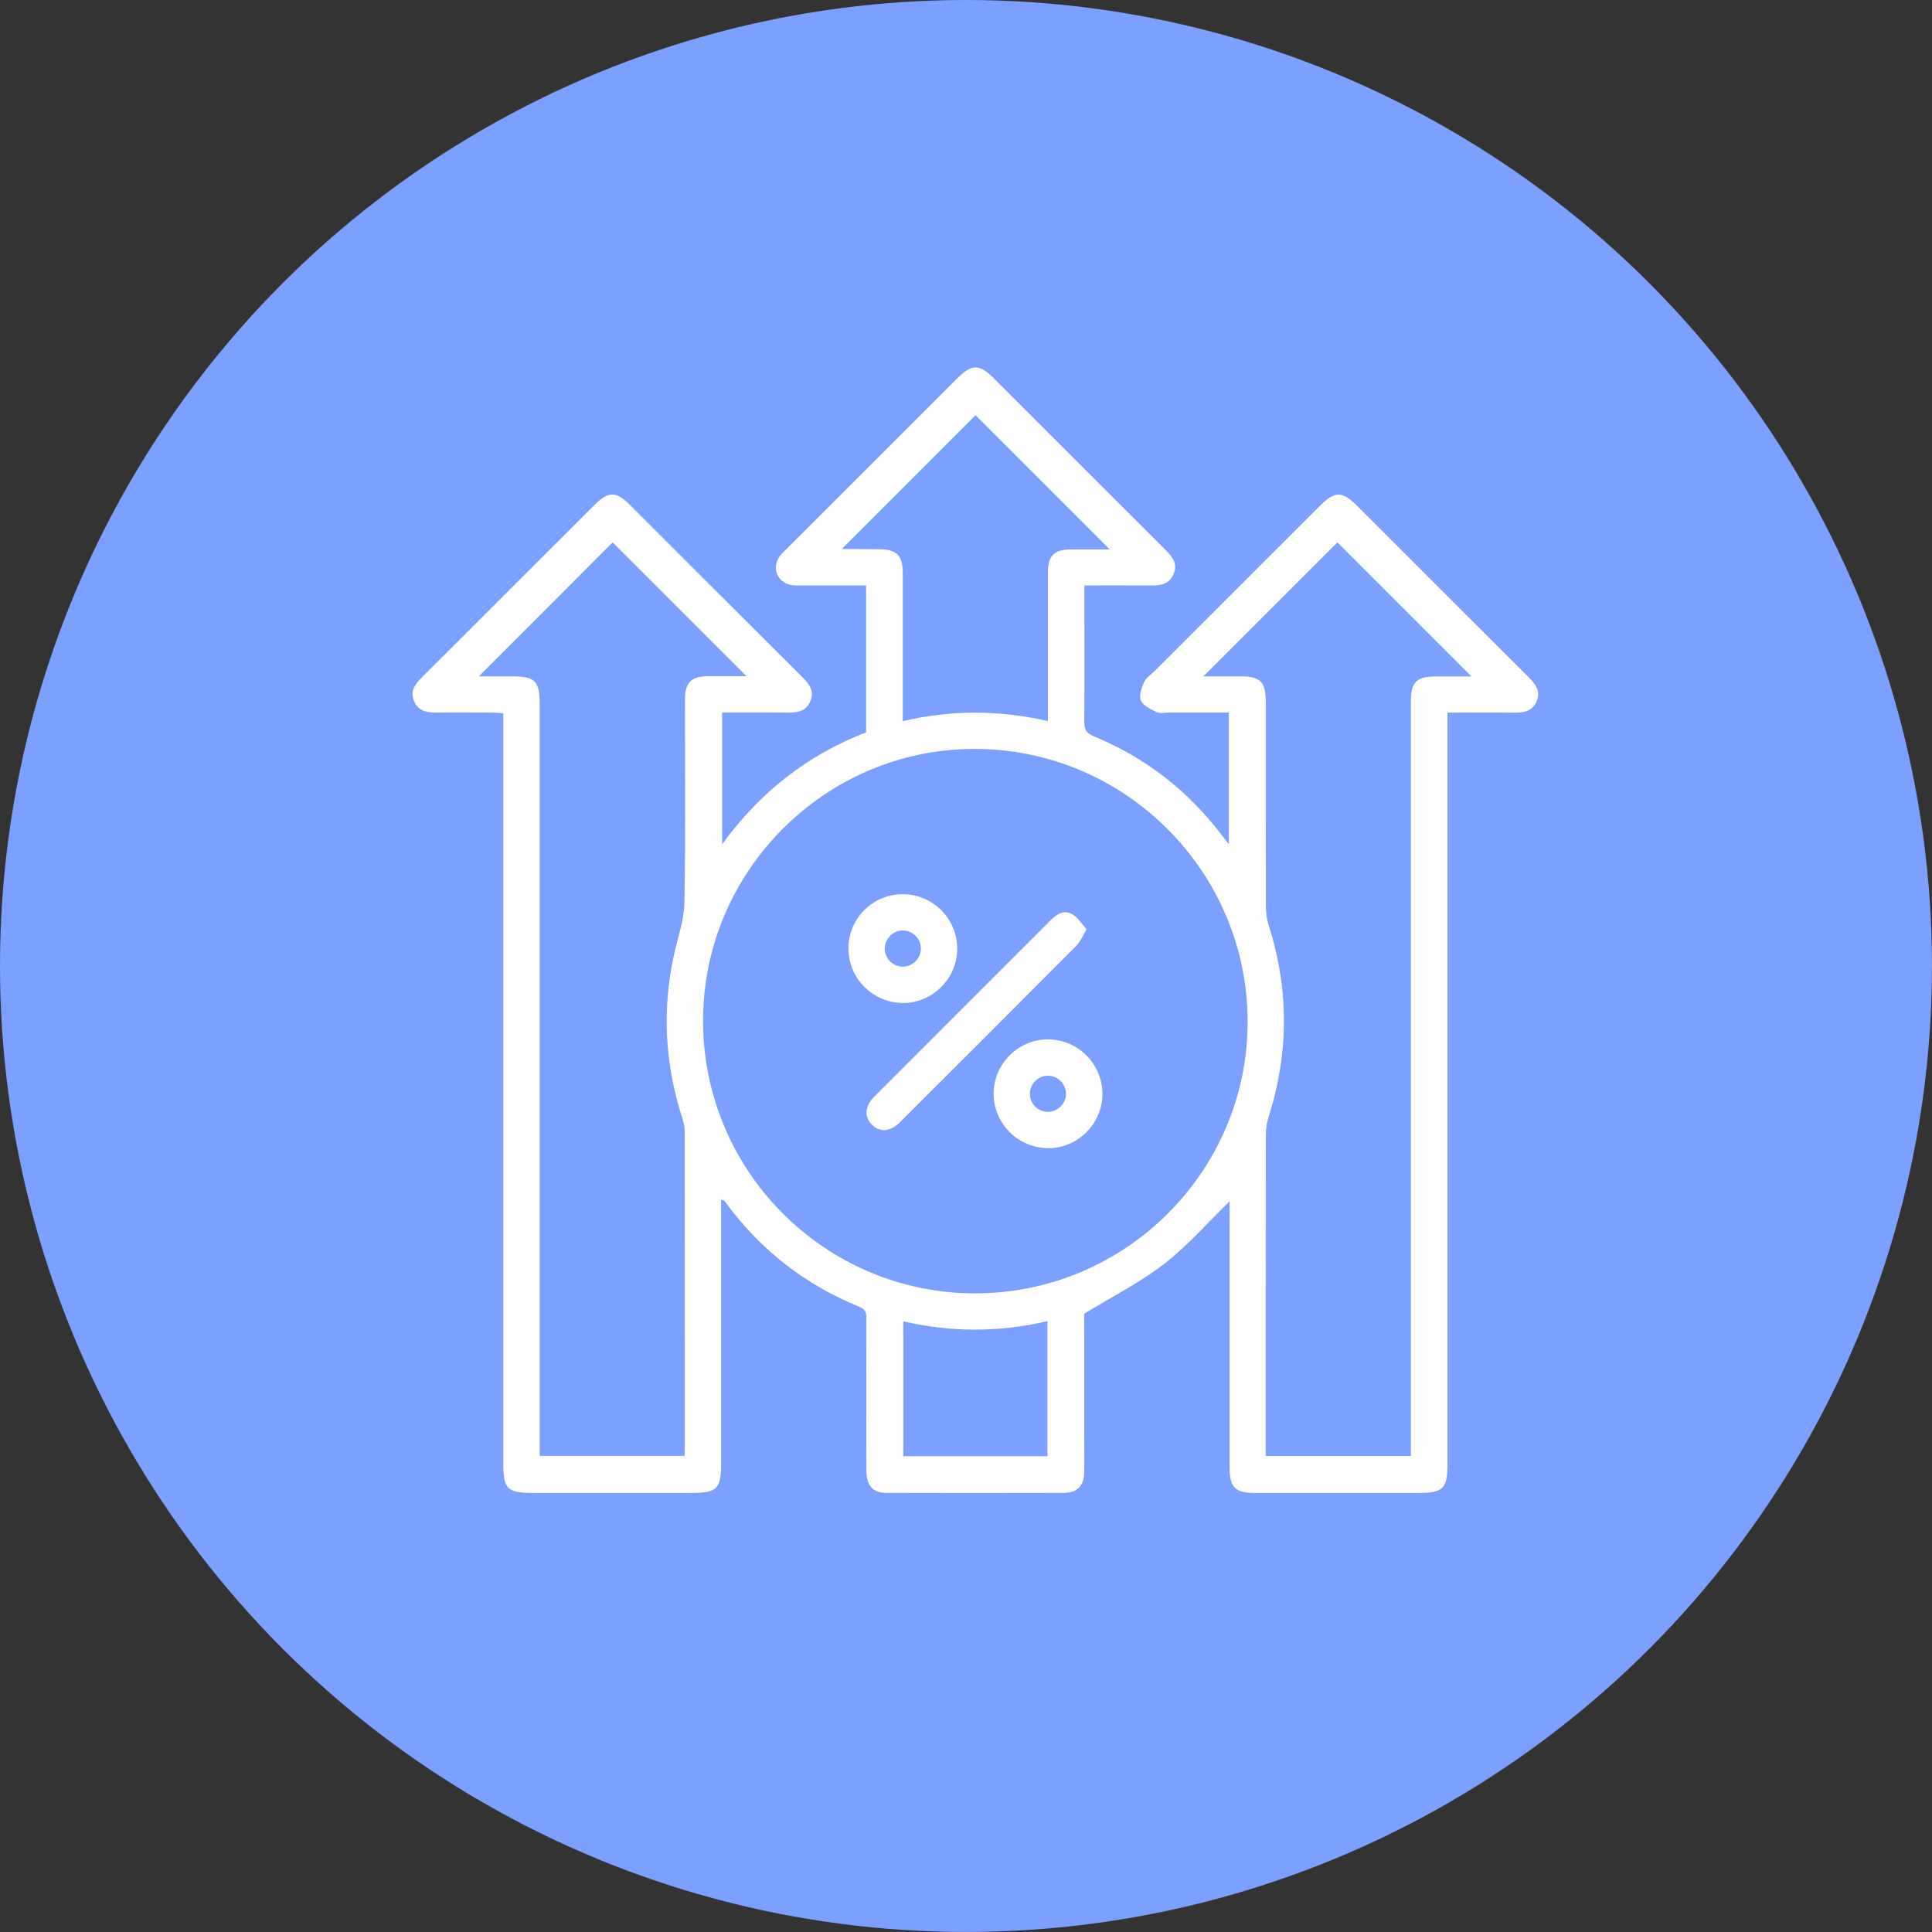
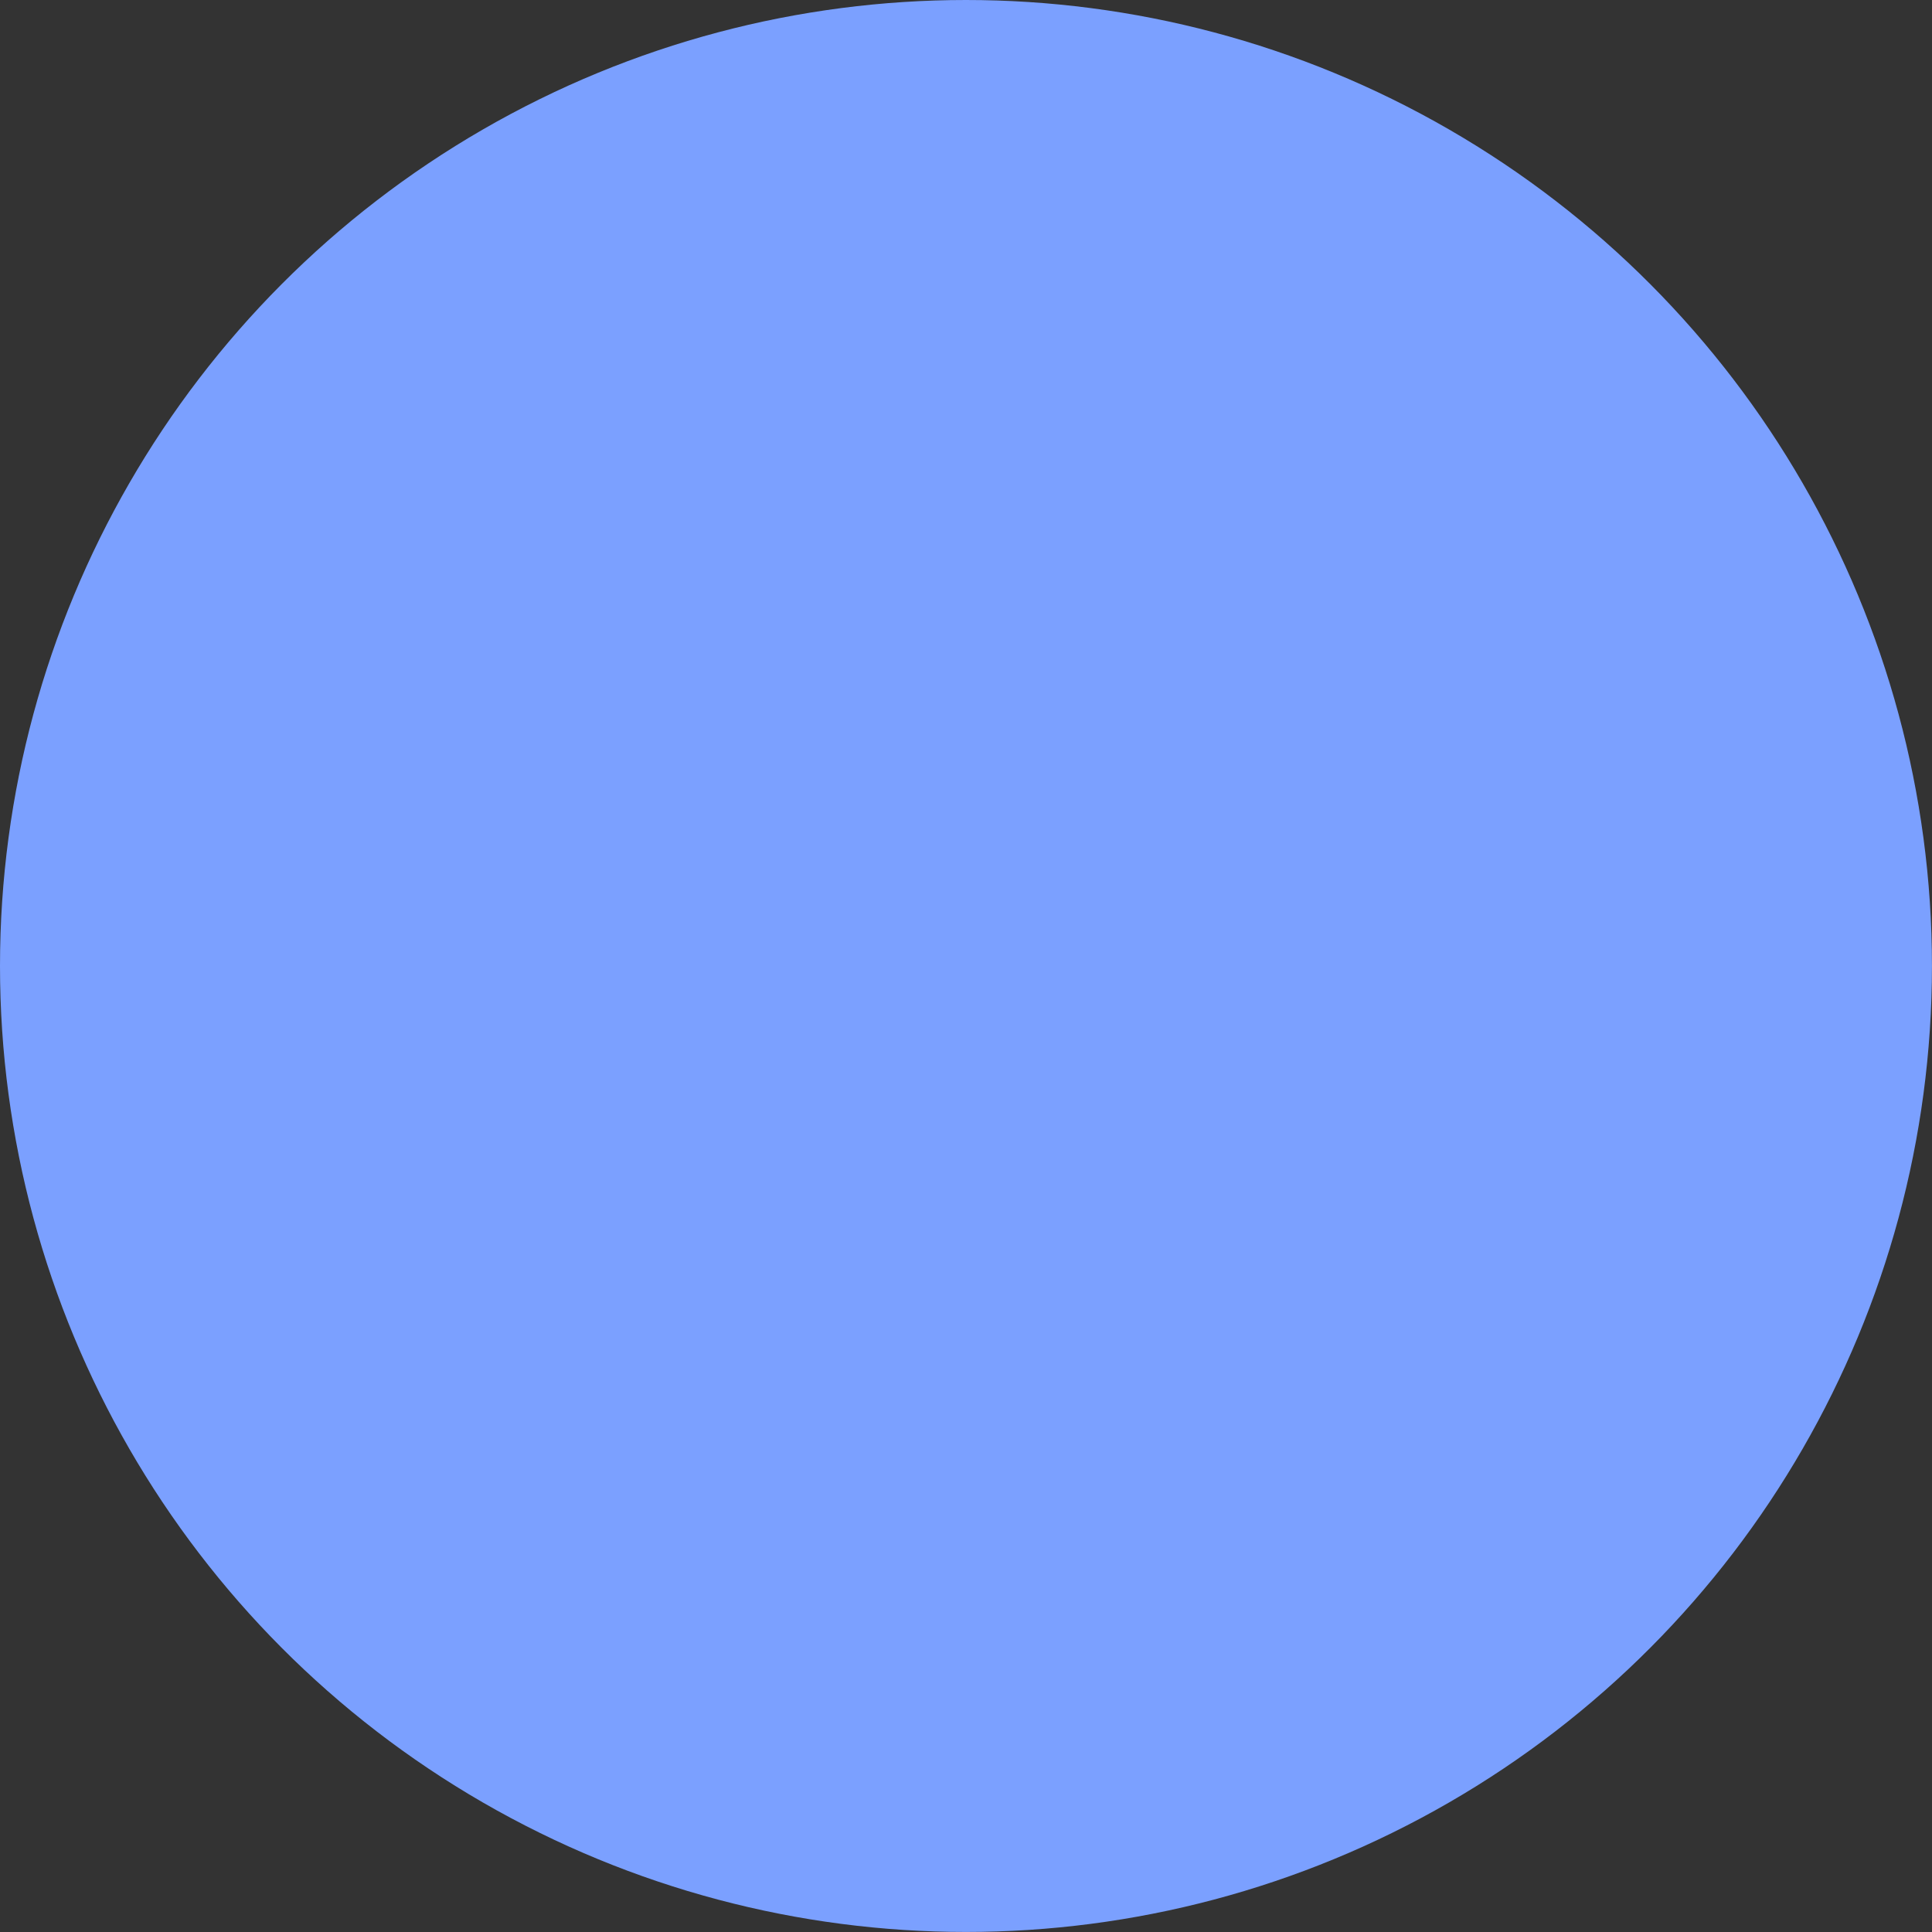
<svg xmlns="http://www.w3.org/2000/svg" id="_레이어_2" data-name="레이어 2" viewBox="0 0 457.05 457.05">
  <rect x="0" y="0" width="457.05" height="457.05" fill="#333333" stroke="none" />
  <defs>
    <style>      .cls-1 {        fill: none;      }      .cls-1, .cls-2, .cls-3 {        stroke-width: 0px;      }      .cls-2 {        fill: #fff;      }      .cls-4 {        clip-path: url(#clippath);      }      .cls-3 {        fill: #7ba0ff;      }    </style>
    <clipPath id="clippath">
-       <rect class="cls-1" x="97.62" y="86.97" width="266.24" height="266.24" />
-     </clipPath>
+       </clipPath>
  </defs>
  <g id="_레이어_1-2" data-name="레이어 1">
    <circle class="cls-3" cx="228.52" cy="228.52" r="228.52" />
    <g class="cls-4">
      <g>
-         <path class="cls-2" d="m290.86,284.22c-5.1,4.95-9.86,10.44-15.5,14.81-5.65,4.39-12.19,7.66-18.86,11.75v29.42c0,2.78.05,5.55-.02,8.31-.08,2.99-1.7,4.64-4.72,4.65-14.05.03-28.09.05-42.14,0-3.16,0-4.66-1.76-4.66-5.25-.02-11.98-.02-23.97,0-35.95,0-1.36-.18-2.21-1.68-2.83-12.9-5.24-23.48-13.51-31.69-24.77-.15-.22-.28-.45-1-.55v62.32c0,6.15-.91,7.05-7.18,7.05h-37.3c-6.09,0-7.05-.93-7.05-6.91v-177.53c-.9-.07-1.68-.15-2.44-.17-4.39,0-8.76-.05-13.15,0-2.38.03-4.52-.25-5.54-2.78-.98-2.43.37-4.06,1.96-5.63,9.2-9.16,18.36-18.33,27.52-27.49,4.42-4.42,8.85-8.86,13.29-13.28,3.16-3.16,5.07-3.19,8.16-.1,13.67,13.65,27.32,27.33,41.01,40.97,1.61,1.61,2.86,3.27,1.81,5.67-1.03,2.38-3.08,2.68-5.35,2.64-5.09-.05-10.19-.02-15.5-.02v31.2c8.95-12.38,20.2-21.14,34.06-26.5v-34.76h-14.45c-.98,0-1.98.07-2.94-.05-3.58-.42-5.14-4.12-2.94-7,.38-.5.85-.91,1.3-1.36,13.54-13.53,27.07-27.06,40.61-40.59,3.41-3.41,5.19-3.42,8.55-.07,13.54,13.53,27.07,27.08,40.62,40.59,1.66,1.65,3.09,3.32,1.96,5.87-1.05,2.38-3.09,2.64-5.37,2.63-5.09-.05-10.19-.02-15.7-.02v2.66c0,9.84.05,19.68-.03,29.52,0,1.83.43,2.78,2.26,3.52,12.26,5.05,22.38,12.93,30.38,23.52.42.55.85,1.08,1.56,1.98v-31.13h-14.12c-.98,0-2.11.3-2.93-.08-1.41-.68-3.21-1.53-3.77-2.79-.5-1.13.2-3.03.81-4.37.5-1.06,1.68-1.81,2.58-2.69,13.04-13.03,26.06-26.06,39.09-39.08,3.39-3.39,5.17-3.39,8.55-.02,13.54,13.53,27.07,27.08,40.62,40.59,1.58,1.58,2.99,3.19,2.05,5.63-.98,2.54-3.11,2.88-5.5,2.84-5.09-.07-10.18-.02-15.66-.02v177.89c0,5.65-1.06,6.72-6.72,6.72h-38.91c-4.57,0-5.9-1.33-5.9-5.9v-63.07l-.02-.02Zm-60.13,21.74c35.49,0,64.42-28.86,64.42-64.25s-28.9-64.58-64.69-64.54c-35.25.03-64.12,28.94-64.14,64.26-.03,35.62,28.82,64.53,64.4,64.54v-.02Zm53.94-145.96h8.75c4.74,0,6.02,1.3,6.02,6.05,0,16.09-.02,32.18.03,48.27,0,1.58.22,3.21.7,4.72,4.81,15.13,4.74,30.22-.1,45.33-.43,1.33-.6,2.79-.62,4.19-.03,24.32-.03,48.64-.03,72.96v2.93h34.35v-178.47c0-4.6,1.31-5.93,5.85-5.95h8.48c-10.64-10.64-21.28-21.29-31.71-31.72-10.34,10.32-20.94,20.93-31.73,31.72v-.02Zm-108.04,0c-10.74-10.74-21.38-21.36-31.71-31.68-10.43,10.44-21.03,21.08-31.63,31.68h7.68c5.64,0,6.7,1.06,6.7,6.72v177.69h34.27c.03-.65.07-1.08.07-1.53,0-25.03,0-50.07-.02-75.1,0-1.05-.22-2.13-.53-3.13-4.11-12.6-4.87-25.37-2.11-38.35.9-4.25,2.48-8.49,2.56-12.77.3-15.99.12-32,.13-48.01,0-4.06,1.45-5.52,5.44-5.55,3.09-.02,6.17,0,9.15,0v.02Zm22.45-30.09c-.13-.17-.08-.05-.03-.05,3.04.03,6.07.05,9.11.08,3.87.03,5.39,1.5,5.4,5.32.02,7.41,0,14.83,0,22.26v13.08c11.52-2.68,22.85-2.66,34.35,0v-35.37c0-3.71,1.53-5.22,5.19-5.25,3.18-.03,6.35,0,9.44,0-10.74-10.75-21.38-21.38-31.76-31.75-10.44,10.44-21.07,21.06-31.71,31.72v-.03Zm48.72,214.58v-31.95c-11.42,2.68-22.73,2.66-34.11.05v31.9h34.11Z" />
-         <path class="cls-2" d="m257.05,219.86c-.98,1.61-1.48,2.91-2.36,3.81-13.92,14-27.89,27.94-41.85,41.87-2.24,2.23-4.77,2.36-6.6.5-1.83-1.86-1.66-4.35.58-6.6,13.88-13.9,27.79-27.79,41.67-41.69,1.48-1.48,3.21-2.64,5.22-1.45,1.3.78,2.18,2.26,3.36,3.56h-.02Z" />
-         <path class="cls-2" d="m213.71,237.27c-7.15.03-13-5.75-13-12.88s5.74-12.8,12.74-12.85c7.13-.07,12.97,5.72,13,12.87.03,6.98-5.75,12.83-12.74,12.87Zm-.18-8.59c2.31.02,4.26-1.86,4.32-4.17.07-2.41-1.96-4.44-4.37-4.39-2.31.05-4.19,2-4.17,4.31,0,2.31,1.93,4.22,4.24,4.26h-.02Z" />
        <path class="cls-2" d="m248.01,271.61c-7.15,0-12.97-5.8-12.95-12.92.02-7,5.79-12.77,12.79-12.8,7.13-.03,12.94,5.77,12.95,12.92,0,6.98-5.8,12.8-12.79,12.82v-.02Zm4.17-12.73c.07-2.29-1.78-4.29-4.07-4.4-2.39-.12-4.47,1.86-4.47,4.27s1.9,4.24,4.21,4.27c2.29.03,4.27-1.85,4.34-4.14Z" />
      </g>
    </g>
  </g>
</svg>